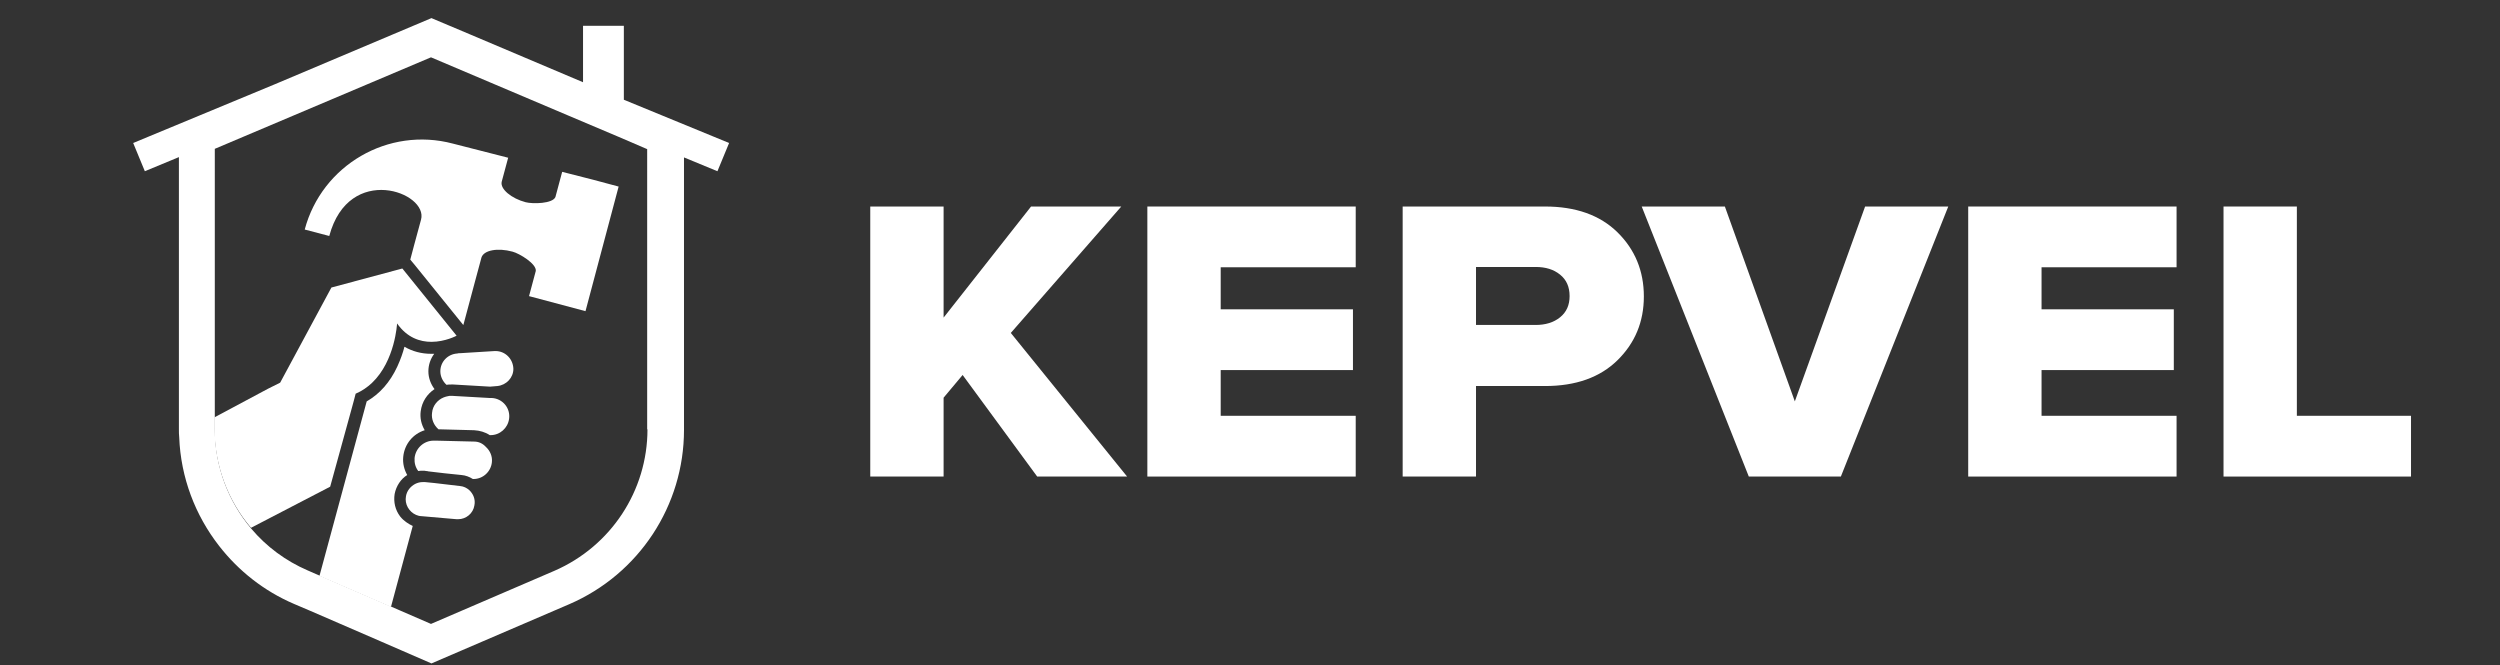
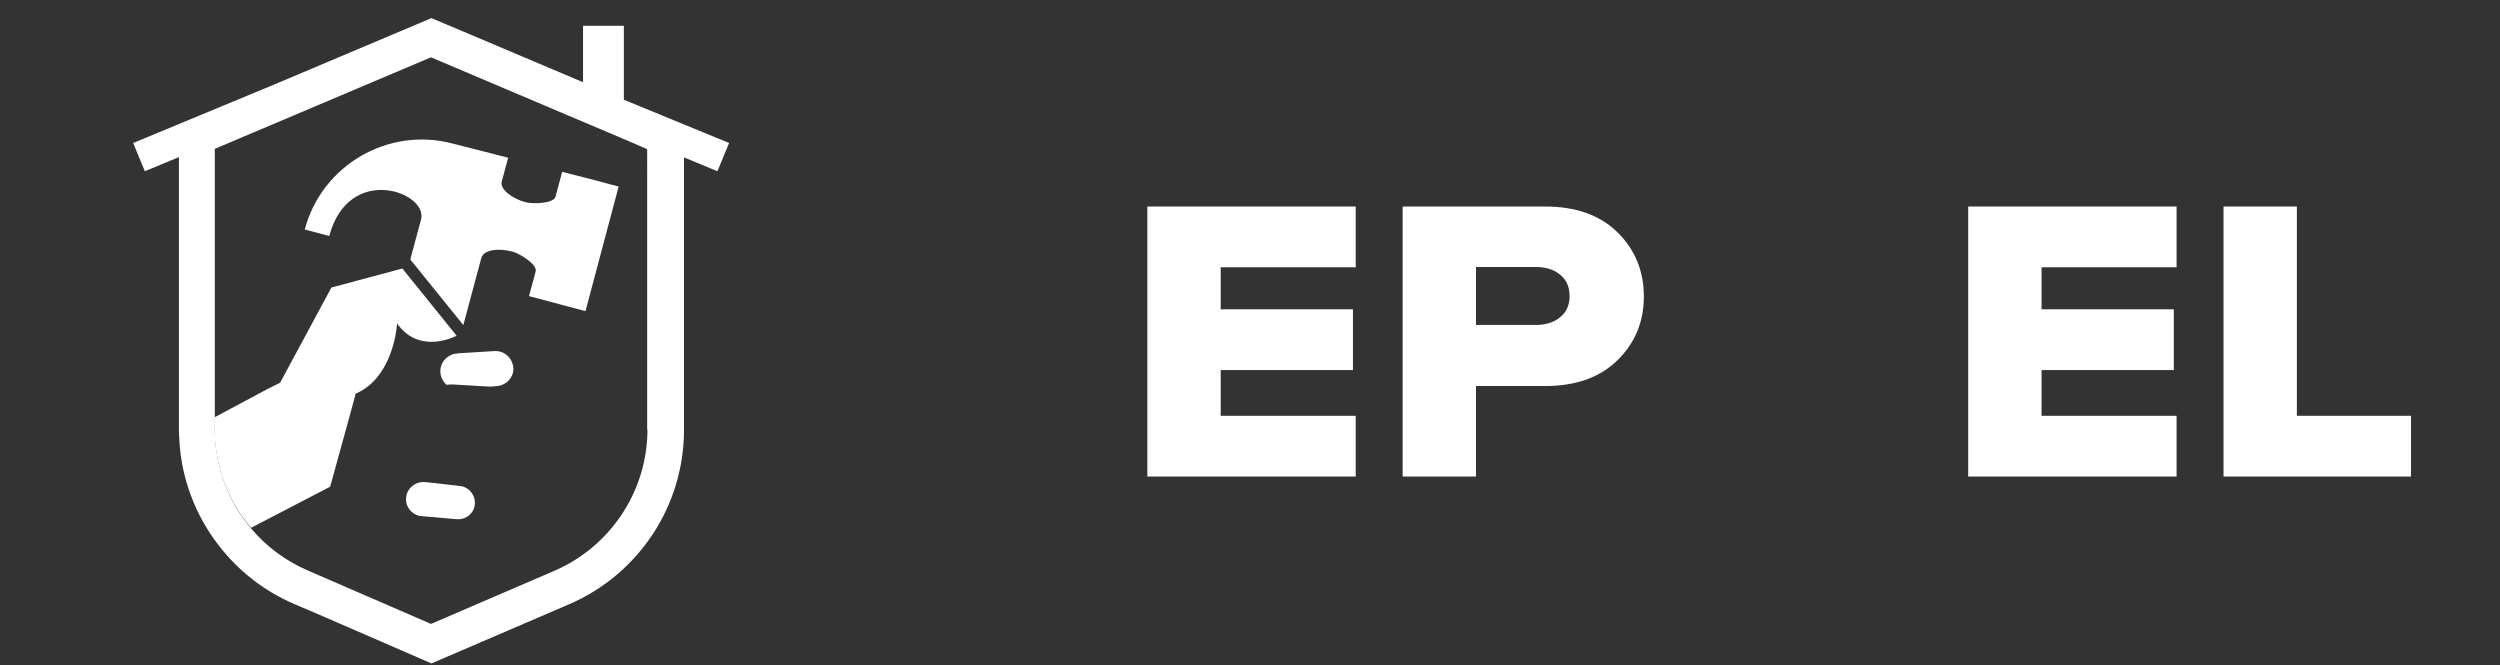
<svg xmlns="http://www.w3.org/2000/svg" id="Слой_1" x="0px" y="0px" viewBox="0 0 814.7 216.7" style="enable-background:new 0 0 814.7 216.7;" xml:space="preserve">
  <rect x="0" y="0" width="814.7" height="216.7" fill="#333333" stroke="none" />
  <style type="text/css"> .st0{fill:#FFFFFF;} </style>
  <g>
-     <path class="st0" d="M367.3,155.3H338l-24.3-33.1l-6.2,7.4v25.7h-23.9v-88h23.9v36.2L336,67.3h29.4l-36,41.2L367.3,155.3z" />
    <path class="st0" d="M441.8,155.3h-67.9v-88h67.9v19.8h-44v13.7h43.1v19.8h-43.1v14.9h44V155.3z" />
    <path class="st0" d="M481,155.3h-23.9v-88h46.4c10,0,17.9,2.8,23.6,8.4c5.7,5.6,8.6,12.6,8.6,20.9s-2.9,15.2-8.6,20.8 c-5.7,5.6-13.6,8.4-23.6,8.4H481V155.3z M500.4,105.9c3.2,0,5.9-0.8,8-2.5s3.1-4,3.1-6.9c0-3-1-5.3-3.1-7s-4.7-2.5-8-2.5H481v18.9 H500.4z" />
-     <path class="st0" d="M599.9,155.3h-30l-34.9-88h27.1l22.8,63.5l22.9-63.5h27.1L599.9,155.3z" />
    <path class="st0" d="M709.3,155.3h-67.9v-88h67.9v19.8h-44v13.7h43.1v19.8h-43.1v14.9h44V155.3z" />
    <path class="st0" d="M785.7,155.3h-61.1v-88h23.9v68.2h37.2L785.7,155.3L785.7,155.3z" />
  </g>
  <g>
    <g>
-       <path class="st0" d="M130.4,168.3c-1.6-2.1-2.2-4.7-1.8-7.3c0.5-2.6,2-4.9,4.1-6.2c-1-1.8-1.5-3.8-1.3-5.9c0.4-4.2,3.2-7.5,7-8.7 c-1.1-1.9-1.6-4-1.3-6.2c0.4-3.1,2.1-5.6,4.5-7.2c-1.2-1.6-2-3.6-2-5.8c0-2.1,0.7-4.1,1.9-5.7c-0.3,0-0.7,0-1,0 c-3.2,0-6.1-0.8-8.7-2.3c-0.5,2-1.3,4.2-2.3,6.4c-2.4,5.2-5.8,9-10,11.4l-15.4,56.9l23.3,10.1l7.1-26.4 C133,170.7,131.5,169.7,130.4,168.3z" />
      <path class="st0" d="M201.6,60.8l-8.2-2.2l0,0L183.2,56l-2.2,8.2c-0.9,2.2-7.4,2.3-9.7,1.7c-4.6-1.2-8.4-4.3-7.8-6.7l2.1-7.8 l-18-4.6c-21.1-5.6-42.7,7-48.3,28l8,2.1c6.4-23.9,32.4-14.2,29.9-5.3l-2.2,8.1l-1.3,4.9l1.5,1.8l15.6,19.3l0.2,0.2l3.8-14.2l0,0 l1.7-6.3l0,0l0.4-1.5c0.8-2.4,5.3-3.2,10.1-1.9c2.3,0.6,7.9,4,7.6,6.3l-2.2,8.2l18.4,4.9L201.6,60.8L201.6,60.8L201.6,60.8z" />
      <path class="st0" d="M161.5,114.4c-0.1,0-0.2,0-0.3,0c-3.4,0.2-7.8,0.5-11.3,0.7c-0.3,0-0.6,0-0.9,0.1c-3.1,0.2-5.5,2.7-5.5,5.8 l0,0c0,1.7,0.8,3.3,2,4.4c0.5-0.1,1.1-0.1,1.6-0.1h0c0,0,0.1,0,0.1,0c0.2,0,0.3,0,0.5,0c3.6,0.2,8.2,0.5,12,0.7l2.4-0.2 c2.9-0.3,5.2-2.7,5.2-5.6C167.2,116.9,164.6,114.4,161.5,114.4z" />
-       <path class="st0" d="M160.3,129.7c-0.2,0-0.4,0-0.7,0c-3.9-0.2-8.6-0.5-12.3-0.7c-0.1,0-0.3,0-0.4,0c-0.3,0-0.6,0-0.9,0.1 c-0.5,0.1-0.9,0.2-1.4,0.4c-2,0.8-3.6,2.7-3.8,5c-0.3,2.1,0.6,4.1,2.1,5.4c0.1,0,0.1,0,0.2,0c3.6,0.1,7.9,0.2,11.4,0.3 c1.8,0.1,3.6,0.6,5.1,1.6l0.1,0c0.1,0,0.1,0,0.2,0c3,0,5.6-2.3,6-5.3C166.4,133,163.8,129.9,160.3,129.7z" />
-       <path class="st0" d="M154.5,143.9c-3.8-0.1-8.5-0.2-12.3-0.3c-0.2,0-0.3,0-0.5,0c-0.1,0-0.1,0-0.2,0c-0.1,0-0.1,0-0.2,0 c-3.2,0-5.9,2.5-6.2,5.7c-0.1,1.6,0.3,3,1.2,4.2c0.5-0.1,1-0.1,1.5-0.1h0c0.4,0,0.7,0,1.1,0.1c0.2,0,0.4,0,0.6,0.1 c3.4,0.4,7.5,0.9,10.9,1.2c1.3,0.1,2.6,0.6,3.7,1.3l0.2,0c3.1,0,5.7-2.4,6-5.5c0.2-1.9-0.6-3.7-1.9-4.9 C157.3,144.5,156,143.9,154.5,143.9z" />
-       <path class="st0" d="M152.9,159.7c-0.8-0.7-1.8-1.2-2.9-1.3c-1.6-0.2-3.3-0.4-5.1-0.6c-2.2-0.3-4.5-0.5-6.4-0.7c0,0-0.1,0-0.1,0 c-0.2,0-0.3,0-0.5,0c0,0-0.1,0-0.1,0c-0.9,0-1.7,0.2-2.5,0.6c-1.5,0.8-2.7,2.2-3,4c-0.5,2.6,1,5.1,3.3,6.1 c0.5,0.2,1.1,0.4,1.7,0.4l11.5,1c0.2,0,0.3,0,0.5,0c2.6,0,4.9-1.9,5.3-4.5C155,162.7,154.2,160.9,152.9,159.7z" />
+       <path class="st0" d="M152.9,159.7c-0.8-0.7-1.8-1.2-2.9-1.3c-1.6-0.2-3.3-0.4-5.1-0.6c-2.2-0.3-4.5-0.5-6.4-0.7c-0.2,0-0.3,0-0.5,0c0,0-0.1,0-0.1,0c-0.9,0-1.7,0.2-2.5,0.6c-1.5,0.8-2.7,2.2-3,4c-0.5,2.6,1,5.1,3.3,6.1 c0.5,0.2,1.1,0.4,1.7,0.4l11.5,1c0.2,0,0.3,0,0.5,0c2.6,0,4.9-1.9,5.3-4.5C155,162.7,154.2,160.9,152.9,159.7z" />
      <path class="st0" d="M114.7,132.8l0.6-2.2l0.6-2.3c2.1-0.9,3.8-2.1,5.3-3.5c7.6-7.2,8.2-19.4,8.2-19.4c3.3,4.7,7.5,6,11.2,6 c4.5,0,8.2-2,8.2-2l-17.6-21.8l-0.1-0.1l-23.1,6.2l-16.7,31l-2,1l-2,1l-17.4,9.3v3.6c0,12.1,4.4,23.6,11.9,32.4l25.8-13.4 L114.7,132.8z" />
    </g>
    <path class="st0" d="M203.3,32.5V8.4H190v18.4l-36.6-15.5l-12.8-5.4L89.7,27.4L43.4,46.6l3.8,9.2l11.1-4.6v88.7 c0,0.9,0,1.7,0.1,2.6c0.5,13.1,5.2,25.4,13,35.4c6.3,8.1,14.6,14.7,24.4,18.9l5.4,2.3l23.3,10.1l16.1,7l10-4.3l34.9-15 c22.7-9.8,37.4-32.1,37.4-56.8V51.3l10.9,4.5l3.8-9.2L203.3,32.5z M211,139.9c0,20-11.9,38.1-30.3,46.1l-40.2,17.3l-0.1,0 l-12.9-5.6l-23.3-10.1l-3.9-1.7c-7.2-3.1-13.5-7.8-18.4-13.6c-7.5-8.9-11.9-20.3-11.9-32.4V48.5l70.4-29.8l0.1,0l44.8,19l16.3,6.9 l9.3,4V139.9z" />
  </g>
</svg>